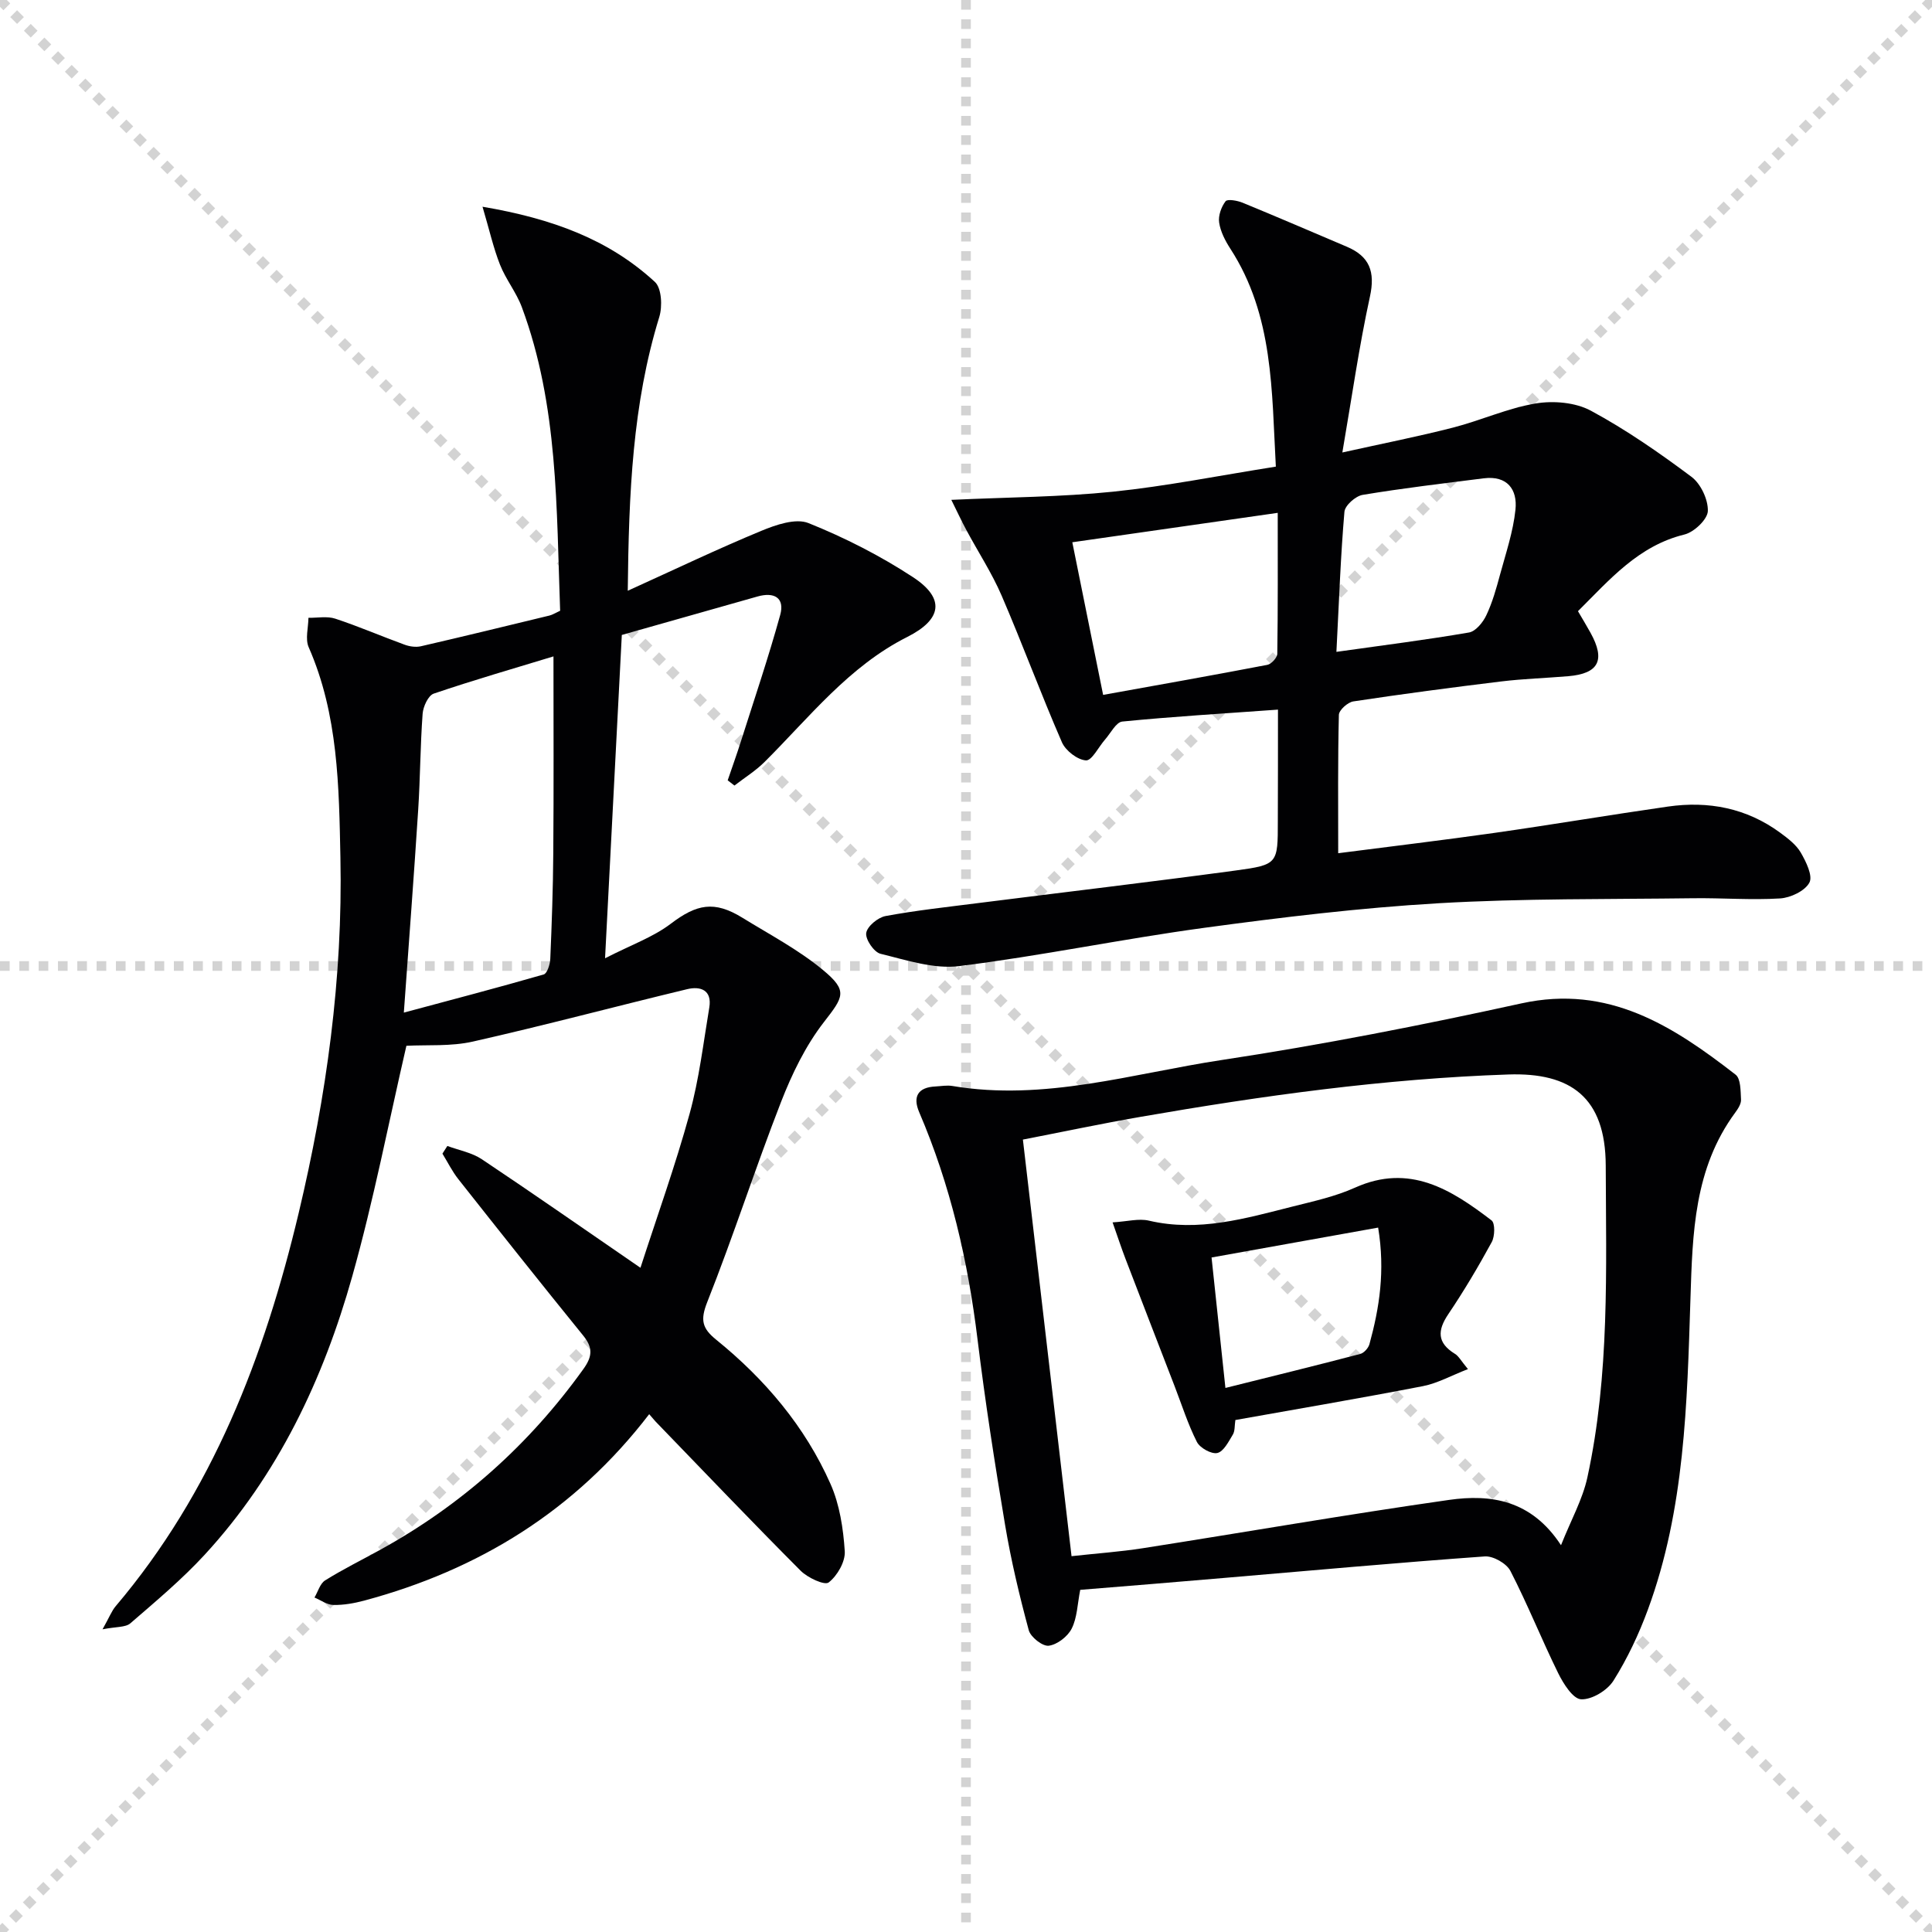
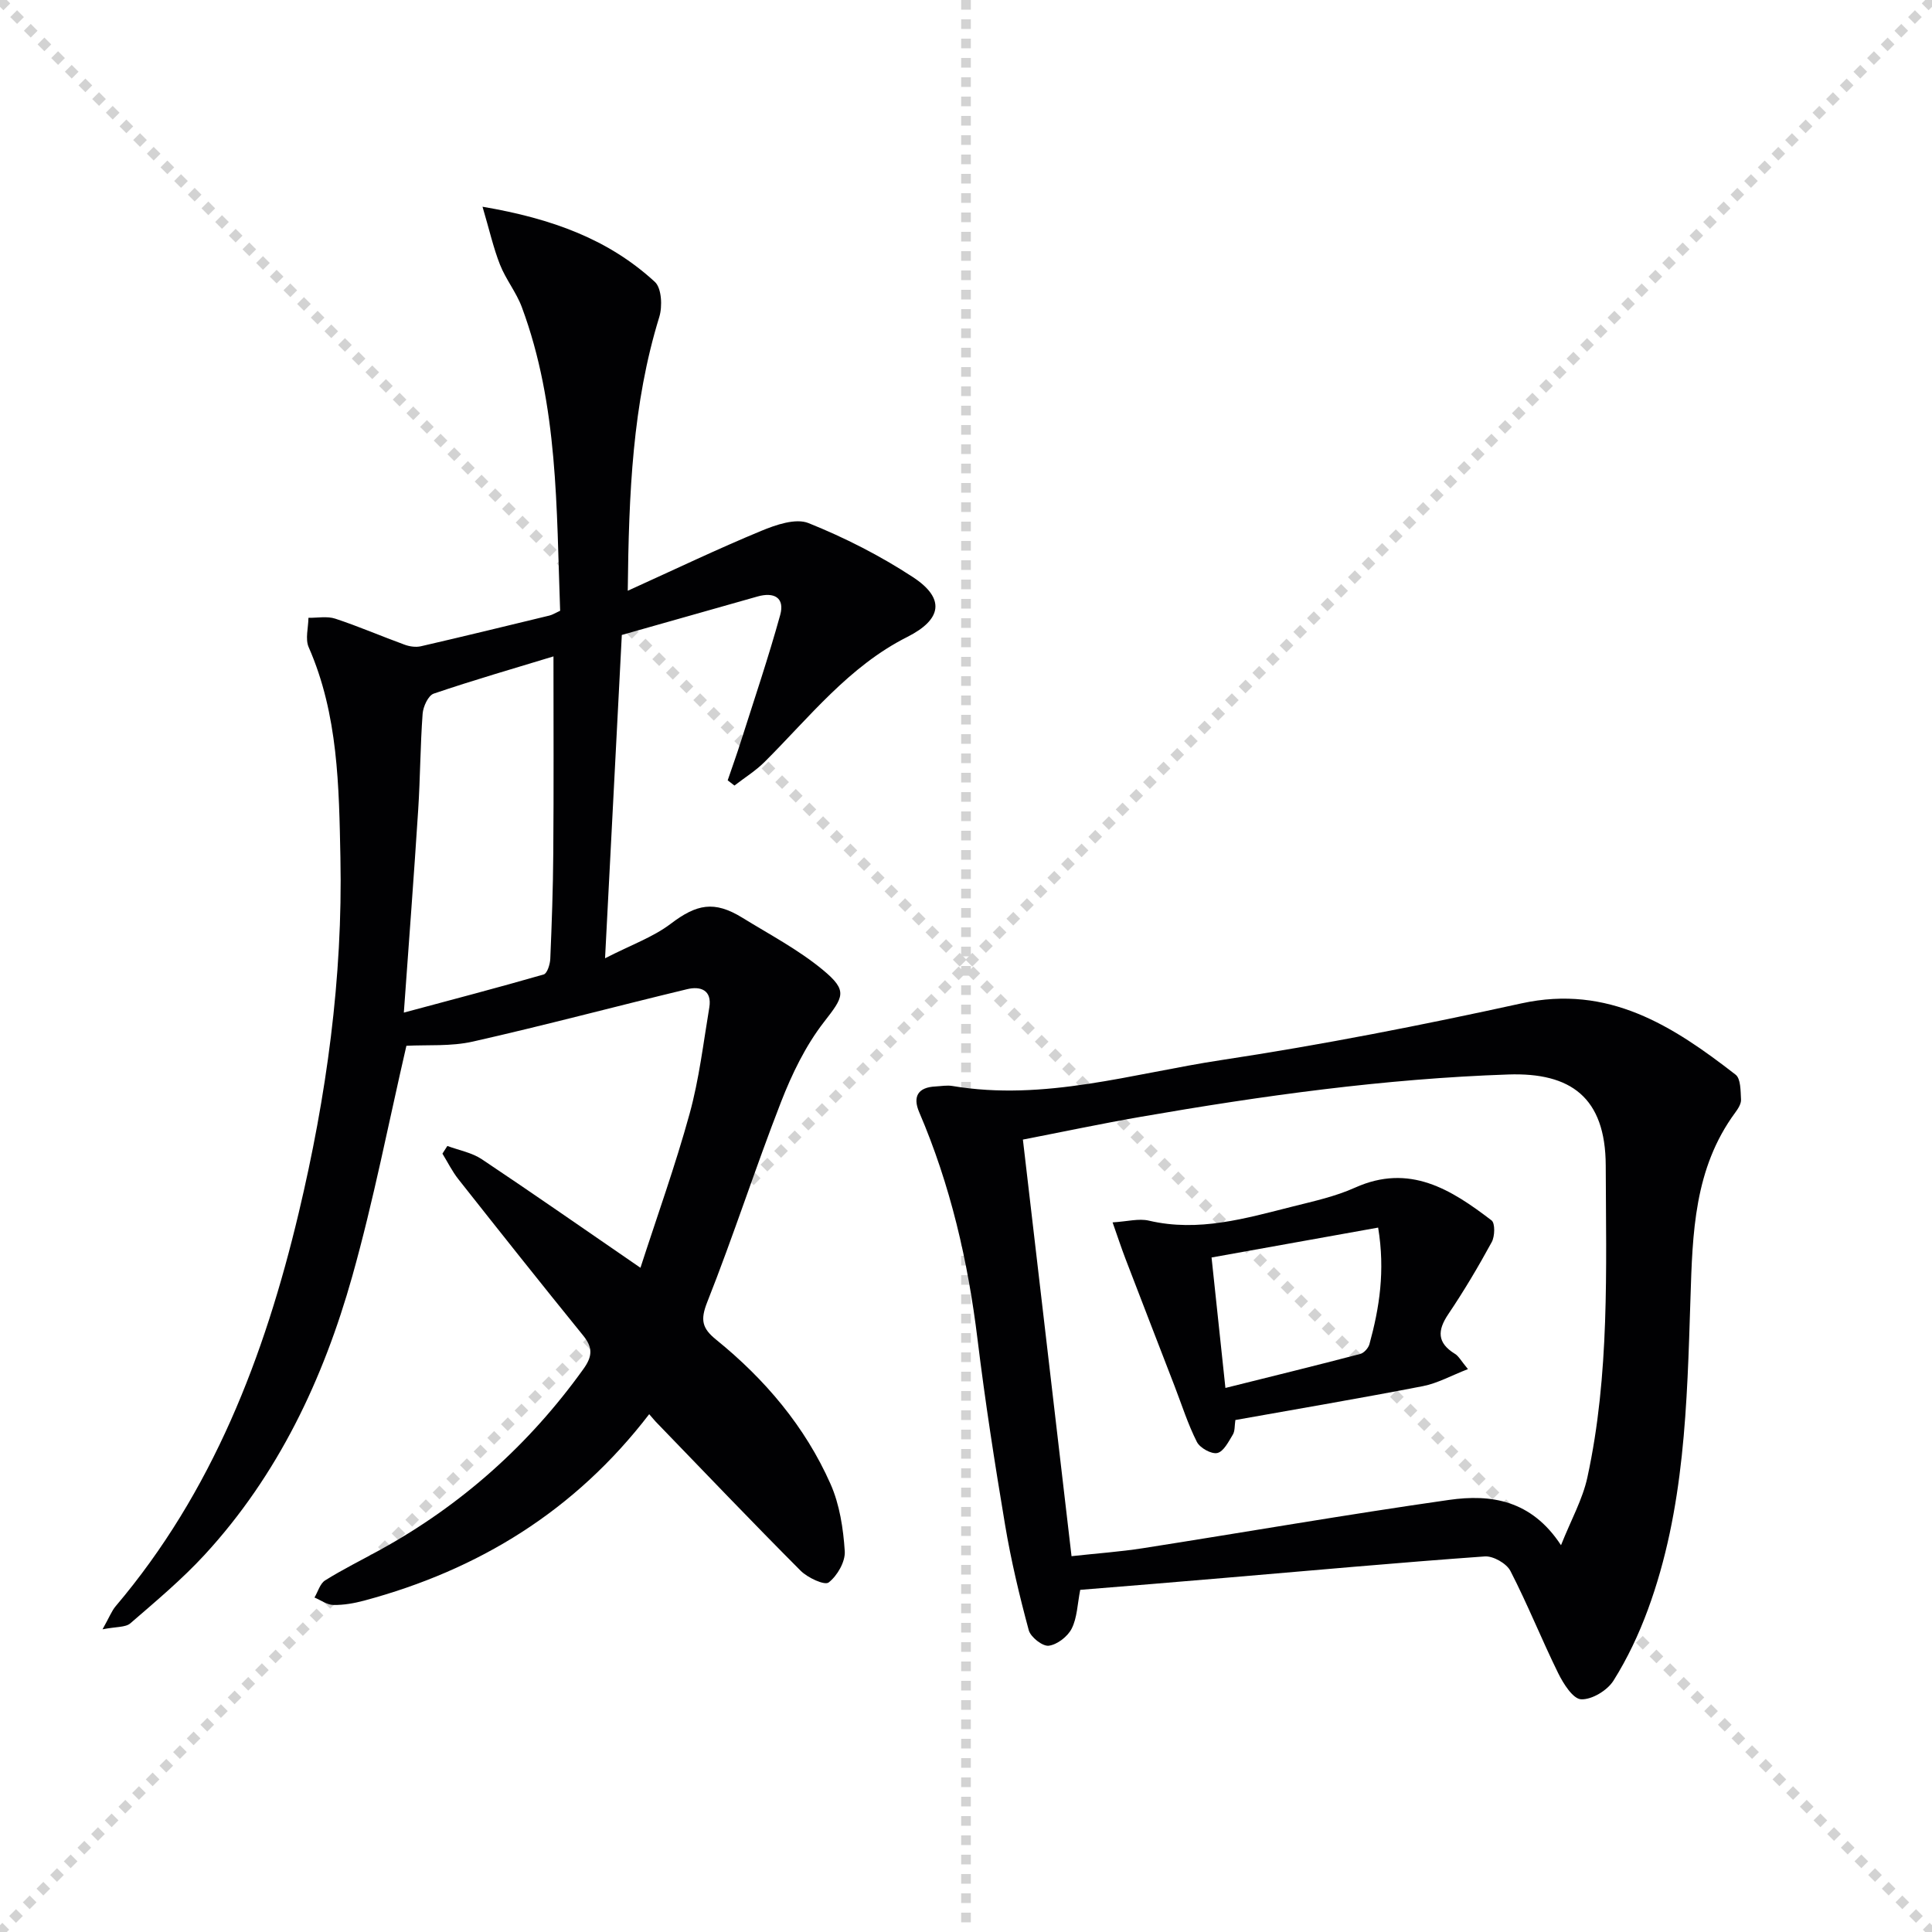
<svg xmlns="http://www.w3.org/2000/svg" enable-background="new 0 0 400 400" viewBox="0 0 400 400">
  <g stroke="lightgray" stroke-dasharray="1,1" stroke-width="1" transform="scale(2, 2)">
    <line x1="0" y1="0" x2="200" y2="200" />
    <line x1="200" y1="0" x2="0" y2="200" />
    <line x1="100" y1="0" x2="100" y2="200" />
-     <line x1="0" y1="100" x2="200" y2="100" />
  </g>
  <g fill="#010103">
    <path d="m134.41 292.79c-15.39 20.05-35.33 32.24-59.01 38.6-2.07.55-4.25.94-6.37.9-1.32-.02-2.62-1-3.92-1.54.72-1.21 1.15-2.89 2.21-3.55 3.66-2.29 7.54-4.2 11.33-6.29 16.9-9.3 30.91-21.81 42.16-37.5 1.87-2.61 1.94-4.43-.07-6.9-8.7-10.72-17.28-21.53-25.84-32.37-1.28-1.62-2.21-3.52-3.3-5.29.34-.53.68-1.06 1.02-1.59 2.4.89 5.07 1.37 7.14 2.75 10.64 7.1 21.13 14.43 32.84 22.47 3.45-10.67 7.23-21.18 10.18-31.91 1.97-7.15 2.84-14.62 4.07-21.96.61-3.64-1.83-4.48-4.59-3.81-14.8 3.56-29.52 7.5-44.37 10.85-4.56 1.03-9.44.64-13.75.87-3.67 15.86-6.78 31.98-11.21 47.73-6 21.32-15.37 41.15-30.57 57.66-4.71 5.11-10.1 9.62-15.37 14.18-1.01.87-2.93.68-5.76 1.24 1.44-2.57 1.9-3.81 2.7-4.76 20.08-23.68 30.84-51.74 37.91-81.43 5.75-24.16 9.15-48.7 8.64-73.56-.3-14.72-.44-29.62-6.57-43.58-.75-1.71-.07-4.04-.05-6.09 1.86.03 3.87-.38 5.56.18 4.85 1.6 9.56 3.64 14.36 5.39 1.04.38 2.32.56 3.37.32 8.89-2.05 17.75-4.21 26.62-6.36.62-.15 1.19-.53 2.2-.99-.78-21.14-.36-42.48-7.92-62.83-1.14-3.08-3.32-5.76-4.53-8.82-1.37-3.47-2.19-7.17-3.62-12 14.5 2.47 26.16 6.79 35.69 15.57 1.4 1.29 1.58 5.07.91 7.25-5.55 18-6.31 36.46-6.53 56.69 9.9-4.49 18.67-8.69 27.64-12.4 3.03-1.26 7.13-2.67 9.78-1.61 7.5 3.01 14.84 6.75 21.61 11.18s6.01 8.78-1.17 12.4c-12.06 6.07-20.23 16.6-29.51 25.85-1.86 1.86-4.16 3.28-6.26 4.91-.47-.36-.94-.72-1.4-1.08.92-2.71 1.9-5.41 2.76-8.14 2.76-8.68 5.68-17.31 8.11-26.09.99-3.59-1.26-4.81-4.7-3.83-9.25 2.63-18.51 5.24-28.09 7.96-1.12 21.65-2.24 43.31-3.47 66.94 5.42-2.78 9.94-4.37 13.58-7.13 5.37-4.08 9.01-4.86 14.84-1.27 5.63 3.47 11.58 6.6 16.64 10.78 5.32 4.39 4.31 5.6.21 10.89-3.76 4.86-6.57 10.67-8.82 16.44-5.35 13.73-9.87 27.79-15.3 41.49-1.47 3.72-1.04 5.43 1.87 7.78 10.08 8.17 18.38 17.95 23.66 29.86 1.89 4.26 2.64 9.22 2.95 13.92.14 2.17-1.55 5.09-3.33 6.47-.85.66-4.37-.98-5.82-2.44-9.99-10.02-19.76-20.26-29.6-30.44-.51-.5-.91-1.01-1.74-1.96zm-19.82-156.89c-8.07 2.46-16.5 4.89-24.8 7.71-1.13.39-2.18 2.68-2.29 4.16-.49 6.63-.49 13.29-.92 19.92-.87 13.53-1.9 27.05-2.97 41.96 9.97-2.68 19.5-5.17 28.96-7.9.72-.21 1.31-2.09 1.36-3.22.31-7.3.57-14.61.62-21.91.11-13.44.04-26.87.04-40.72z" />
-     <path d="m264.59 146.92c-11.39.82-21.83 1.44-32.23 2.47-1.29.13-2.4 2.39-3.55 3.7-1.35 1.53-2.75 4.42-3.97 4.34-1.77-.11-4.22-2.01-4.98-3.75-4.37-10.04-8.16-20.33-12.49-30.38-2.03-4.7-4.88-9.05-7.31-13.59-.99-1.83-1.86-3.73-3.1-6.22 11.75-.55 22.67-.58 33.48-1.69 11.05-1.14 21.98-3.34 33.71-5.19-.87-15.64-.45-31.27-9.42-45.12-1.06-1.64-2.04-3.53-2.32-5.42-.21-1.41.44-3.23 1.33-4.4.39-.51 2.43-.15 3.53.3 7.21 2.96 14.37 6.05 21.55 9.1 4.73 2 5.94 5.17 4.81 10.34-2.25 10.31-3.73 20.79-5.71 32.27 8.47-1.88 15.74-3.31 22.91-5.15 5.77-1.48 11.31-4.03 17.14-5 3.66-.61 8.21-.22 11.4 1.5 7.29 3.93 14.17 8.71 20.82 13.68 1.93 1.44 3.48 4.72 3.4 7.1-.06 1.72-2.84 4.36-4.83 4.85-9.56 2.34-15.46 9.32-22.06 15.88.96 1.64 1.81 3.04 2.6 4.47 3.13 5.66 1.71 8.45-4.6 8.99-4.64.39-9.31.53-13.92 1.09-10.21 1.24-20.41 2.59-30.59 4.13-1.15.17-2.96 1.79-2.99 2.78-.23 9.29-.14 18.59-.14 28.65 11.11-1.44 21.75-2.7 32.36-4.21 11.99-1.71 23.93-3.73 35.92-5.45 8.38-1.2 16.26.31 23.21 5.4 1.59 1.17 3.31 2.47 4.27 4.11 1.1 1.89 2.54 4.83 1.8 6.23-.92 1.73-3.89 3.14-6.06 3.28-5.97.37-11.99-.12-17.98-.04-17.6.23-35.24.02-52.8 1.04-16.23.95-32.44 2.91-48.56 5.1-16.92 2.3-33.69 5.8-50.63 7.91-5.26.66-10.94-1.25-16.29-2.55-1.35-.33-3.15-2.97-2.96-4.3.2-1.38 2.41-3.21 3.99-3.51 6.35-1.18 12.79-1.87 19.2-2.69 17.78-2.25 35.59-4.35 53.35-6.75 8.71-1.18 8.68-1.42 8.68-10.21.03-7.48.03-14.95.03-23.09zm-36.2-3.05c11.32-2.04 22.68-4.05 34-6.22.83-.16 2.04-1.48 2.06-2.28.14-9.56.09-19.13.09-29.19-14.59 2.09-28.44 4.08-42.53 6.09 2.06 10.24 4.05 20.08 6.38 31.6zm48.3-8.91c9.91-1.4 18.71-2.5 27.45-4.01 1.39-.24 2.9-2.1 3.59-3.57 1.26-2.66 2.07-5.56 2.84-8.42 1.21-4.45 2.72-8.9 3.19-13.44.44-4.18-1.7-7.1-6.57-6.49-8.37 1.06-16.75 2.04-25.07 3.43-1.47.24-3.66 2.19-3.77 3.5-.78 9.04-1.1 18.14-1.66 29z" />
    <path d="m223.65 329.16c-.59 2.98-.63 5.78-1.77 8.03-.83 1.64-3 3.32-4.75 3.54-1.28.16-3.76-1.79-4.14-3.22-1.94-7.19-3.67-14.46-4.9-21.8-2.14-12.76-4.13-25.55-5.7-38.39-1.98-16.24-5.62-31.99-12.08-47.05-1.38-3.22-.27-5.16 3.38-5.33 1.16-.06 2.36-.29 3.49-.1 19.05 3.21 37.29-2.58 55.72-5.37 20.81-3.15 41.52-7.22 62.09-11.73 18.02-3.95 31.35 4.66 44.35 14.76 1.08.84 1.02 3.38 1.12 5.15.05.88-.62 1.91-1.2 2.7-8.52 11.56-8.84 24.97-9.27 38.55-.7 21.73-1.16 43.57-8.81 64.35-1.88 5.11-4.25 10.14-7.14 14.73-1.27 2.01-4.47 3.95-6.69 3.84-1.69-.08-3.67-3.23-4.74-5.4-3.44-6.99-6.33-14.26-9.9-21.18-.8-1.55-3.56-3.12-5.29-3-18.07 1.29-36.11 2.94-54.16 4.47-9.91.86-19.82 1.65-29.61 2.45zm-11.87-93.22c3.39 28.99 6.71 57.42 10.07 86.25 5.24-.58 10.04-.91 14.77-1.65 21.13-3.31 42.21-6.98 63.39-10 8.62-1.23 17.03-.02 23.18 9.38 2.07-5.22 4.47-9.48 5.46-14.04 4.63-21.29 3.87-43.04 3.8-64.58-.05-14.11-7.26-19.28-20.17-18.84-25.62.87-50.92 4.39-76.13 8.77-8.12 1.41-16.18 3.12-24.37 4.71z" />
    <path d="m303.92 283.46c-3.46 1.34-6.3 2.94-9.34 3.53-12.85 2.49-25.75 4.68-38.81 7.01-.18 1.19-.07 2.28-.53 3.03-.88 1.45-1.91 3.51-3.21 3.8-1.23.27-3.6-1.05-4.23-2.3-1.86-3.67-3.11-7.65-4.6-11.51-3.39-8.79-6.8-17.57-10.17-26.37-.87-2.27-1.63-4.59-2.68-7.57 3.04-.18 5.41-.85 7.51-.36 10.32 2.42 20.06-.48 29.84-2.94 4.34-1.09 8.8-2.07 12.84-3.89 11.3-5.08 19.91.39 28.27 6.78.76.58.69 3.3.04 4.49-2.78 5.1-5.75 10.11-9 14.93-2.29 3.4-2.3 5.93 1.35 8.19.8.47 1.29 1.45 2.72 3.18zm-50.21 3.9c9.74-2.43 18.84-4.66 27.91-7.04.78-.2 1.69-1.22 1.91-2.03 2.06-7.52 3.28-15.12 1.8-24.13-11.67 2.1-22.94 4.12-34.49 6.19.98 9.29 1.87 17.67 2.87 27.01z" />
  </g>
</svg>